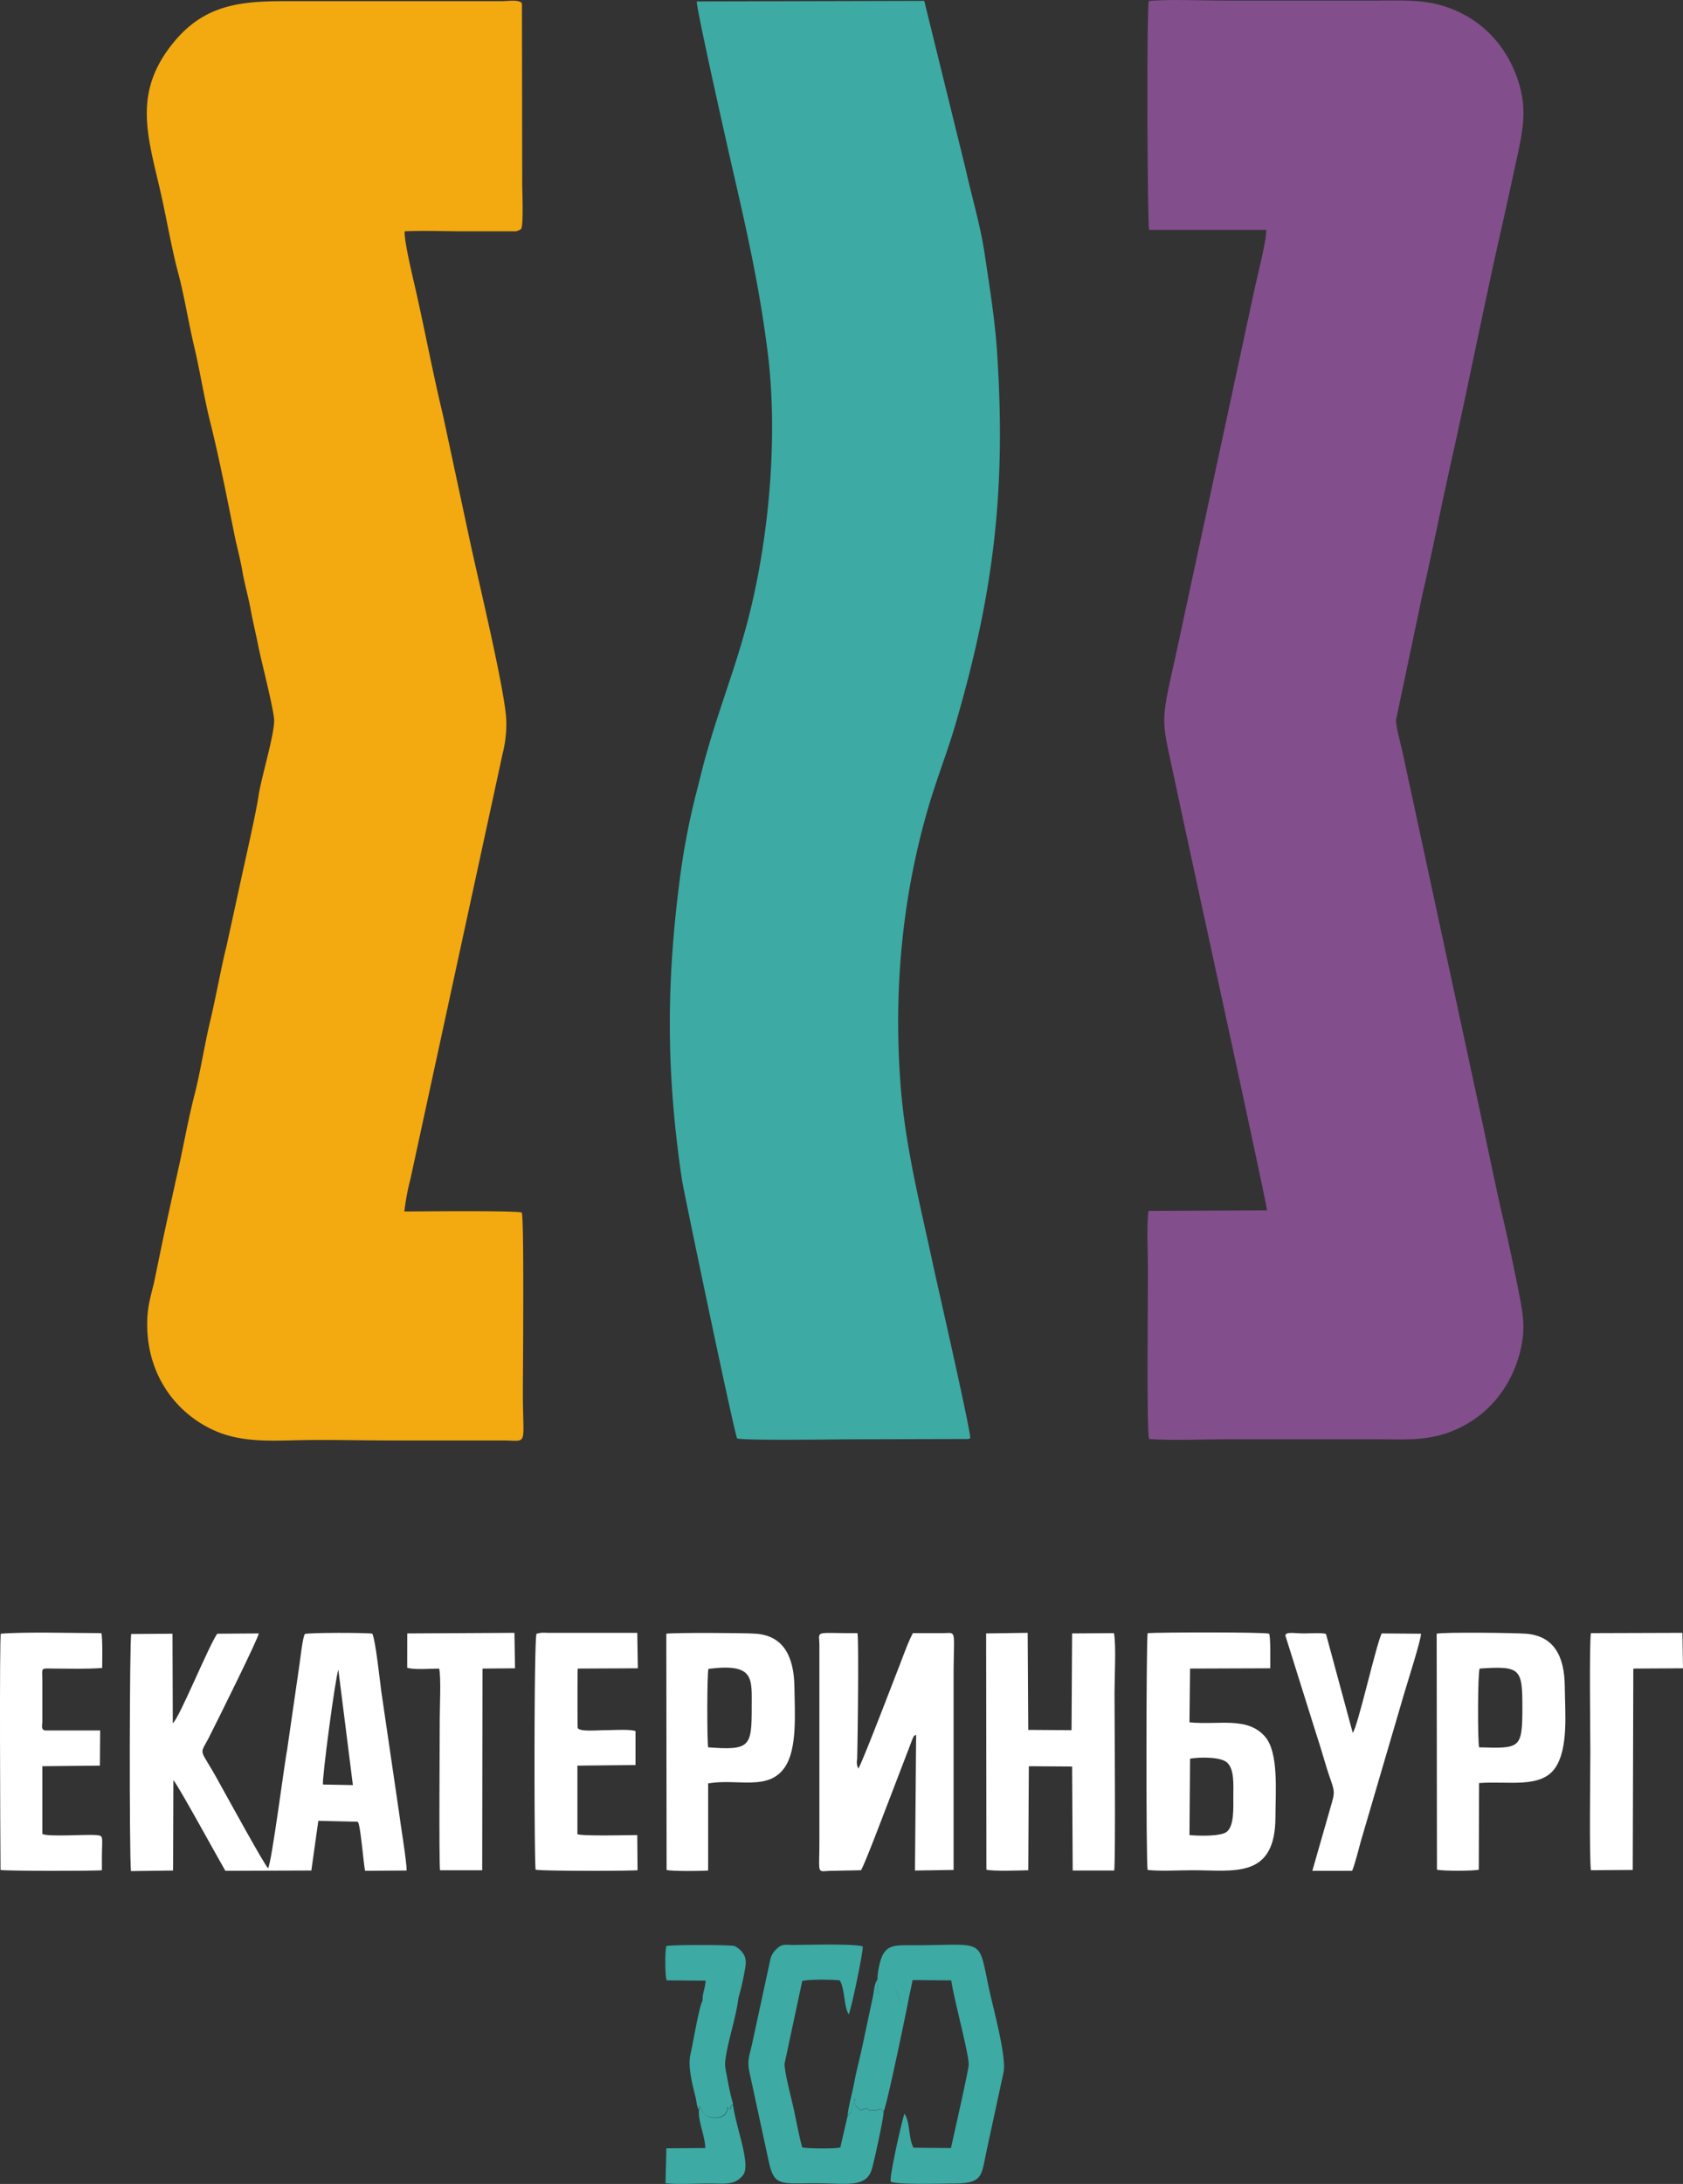
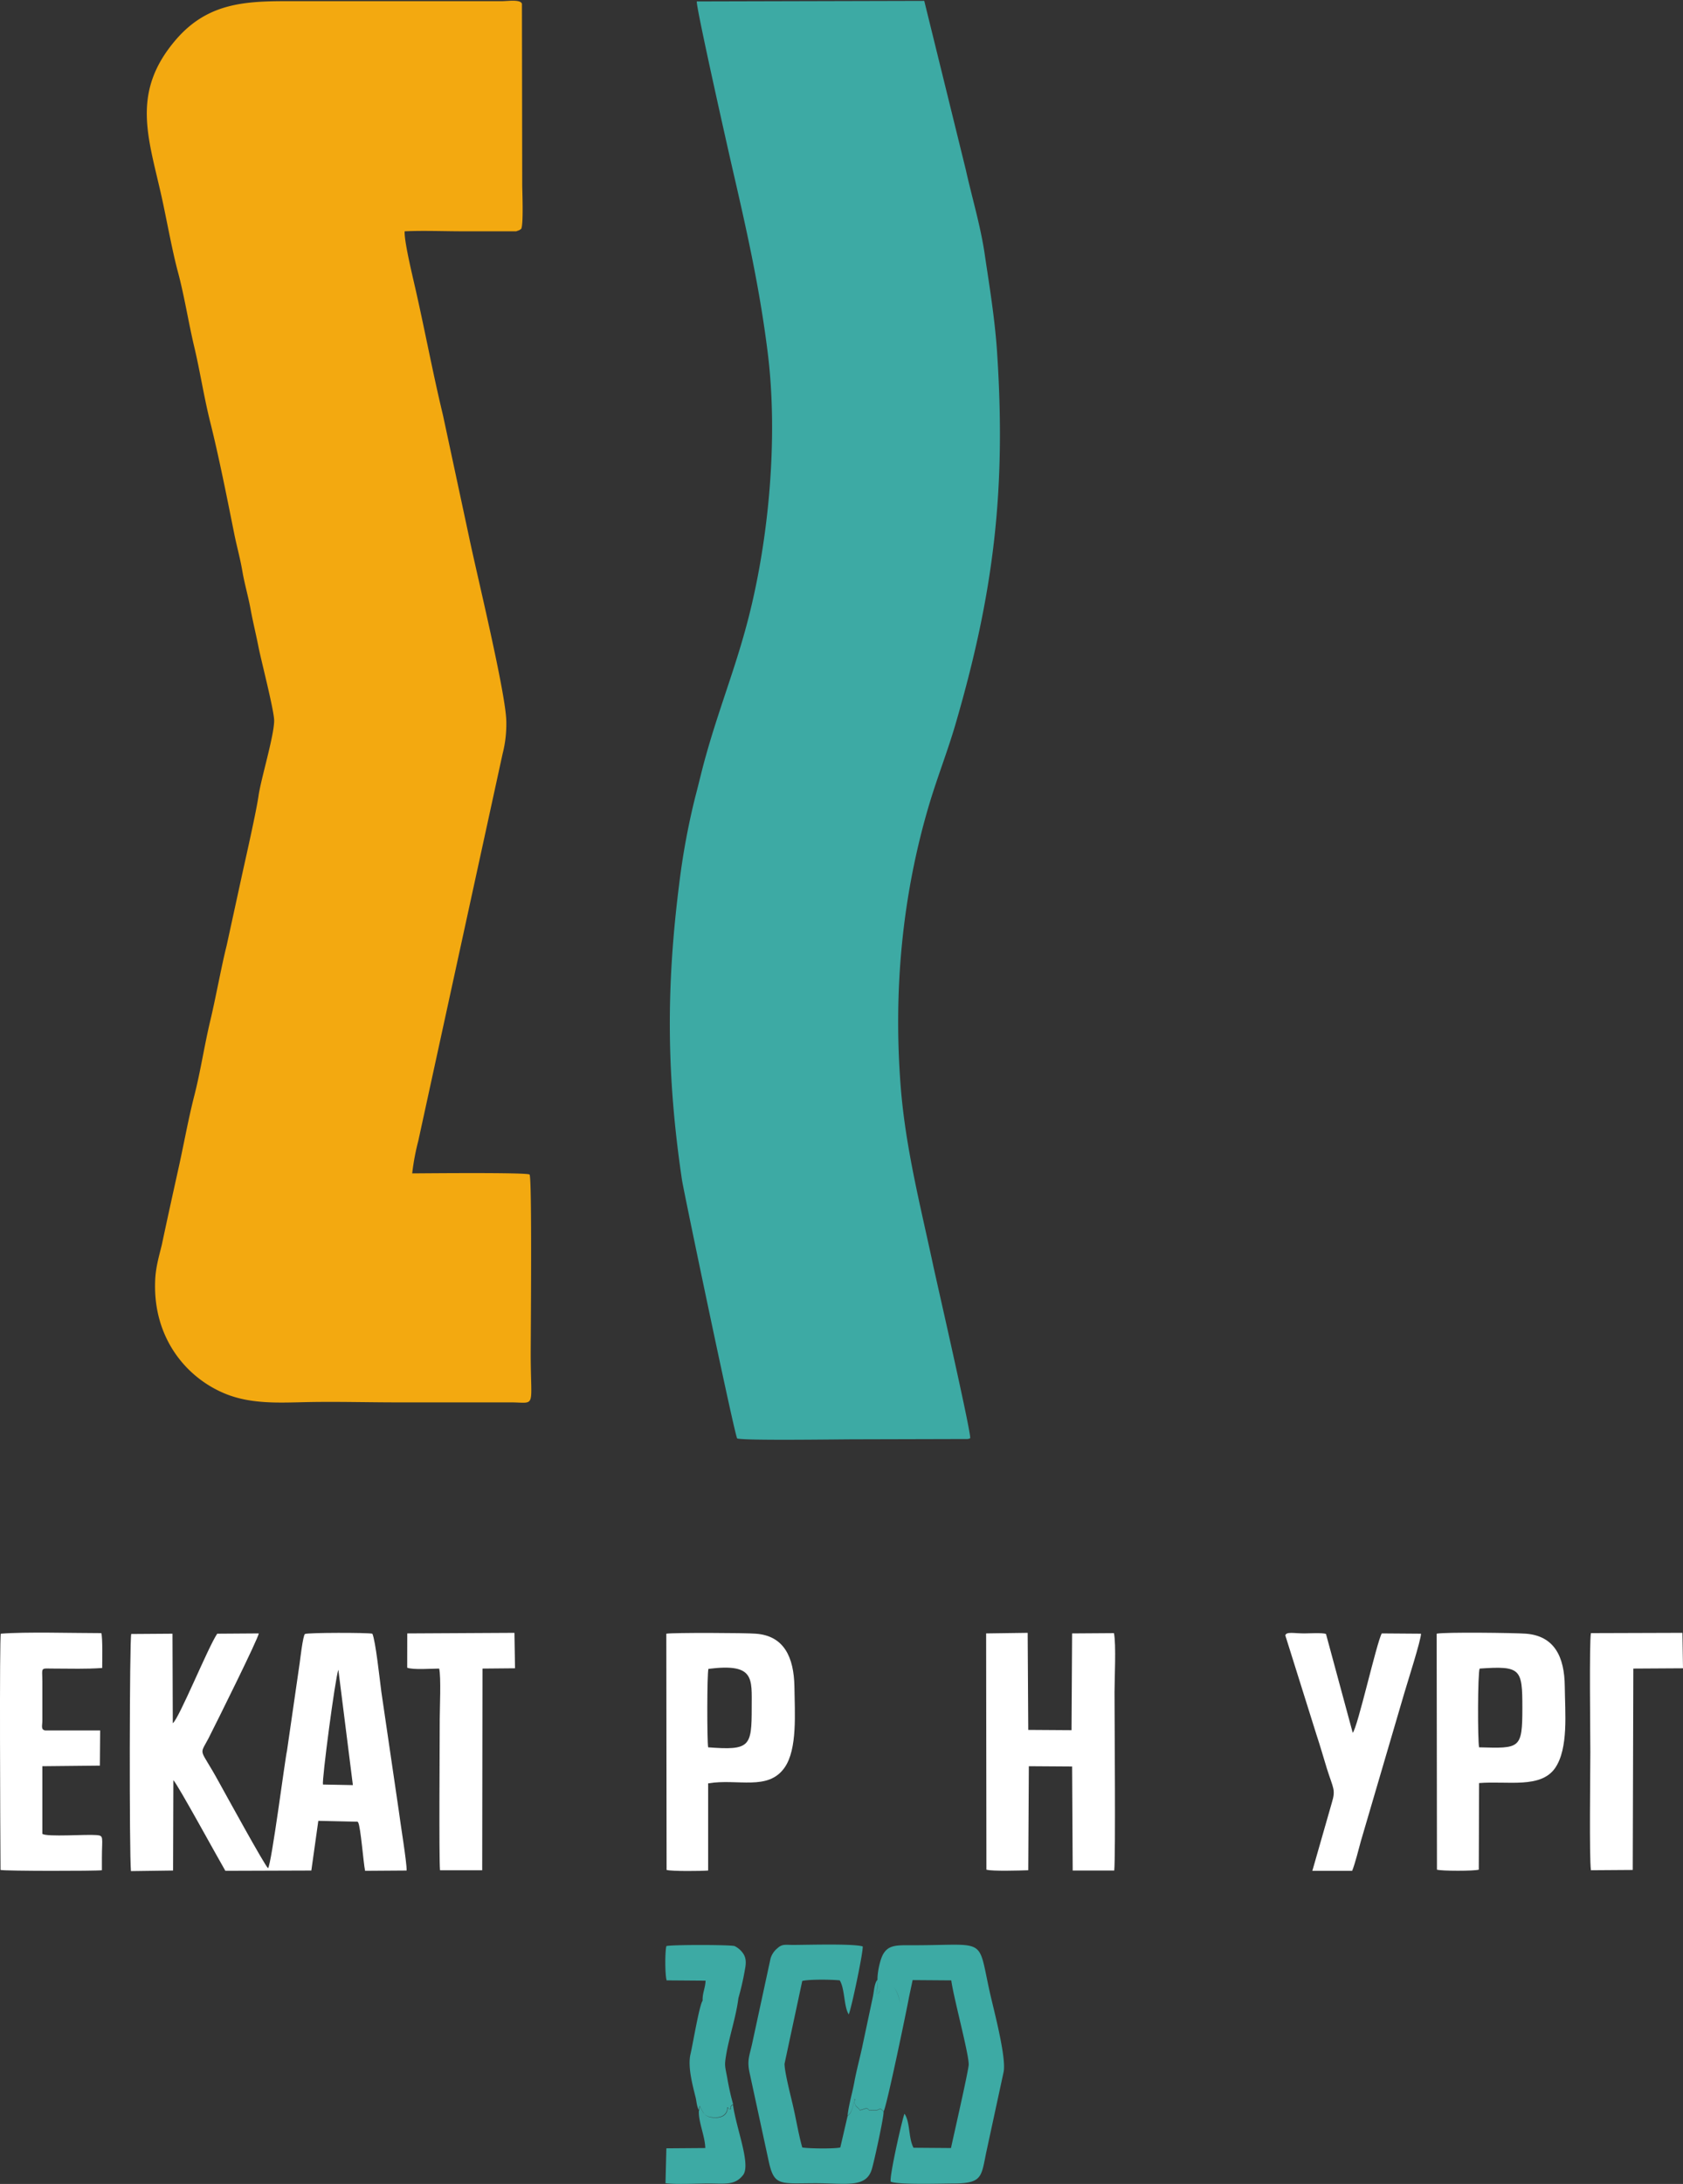
<svg xmlns="http://www.w3.org/2000/svg" width="579.38" height="751.55" viewBox="0 0 579.38 751.55">
  <rect x="0" y="0" width="579.38" height="751.55" fill="#333333" stroke="none" />
  <defs>
    <style> .cls-1 { fill: #824e8c; } .cls-1, .cls-2, .cls-3, .cls-4 { fill-rule: evenodd; } .cls-2 { fill: #f3a910; } .cls-3 { fill: #3daaa4; } .cls-4 { fill: #fff; } </style>
  </defs>
  <g id="Слой_2" data-name="Слой 2">
    <g id="Слой_1-2" data-name="Слой 1">
-       <path class="cls-1" d="M395.58,495.2c8.1.6,18.1.1,26.4.1h52.4c8.8,0,15.8.6,23.9-2.2,12.3-4.3,21.5-14.2,25-27.8,2.3-9,.7-14.6-.9-23-1.4-7-3-14.6-4.6-21.5-3.4-14.4-6.2-29.1-9.4-43.5l-25.6-118.7c-.6-2.6-2.2-8.5-2.2-10.8l9.2-43.7c3.3-14.1,6.1-28.7,9.3-43,6.5-28.7,12.1-57.8,18.7-86.5,1.7-7.5,3.2-14.6,4.8-22,1.7-8,2.9-14.6.6-23-3.7-13.1-12.6-22.9-25.2-27.2-8.1-2.7-15.2-2.2-23.9-2.2h-52.4c-8.3,0-18.1-.5-26.2.1-.8,3-.5,77,.1,78.8h40.3c.2,3.7-3.4,17.2-4.3,21.8l-22.5,104.5c-1.5,7.1-3,13.9-4.5,20.9-5.4,24-4.7,20.6.1,43.5,2.7,13.1,31.3,143.7,31.5,146.7l-40.8.2c-.7,4.6-.2,14.7-.2,19.9C395.18,445.7,394.68,493.2,395.58,495.2Z" />
-       <path class="cls-2" d="M179.38,78.8c.9-1.1.4-13.3.4-15.1l-.1-62.4c-.5-1.6-4.9-.9-6.8-.9h-70.4c-16,0-30-.4-41.7,13-15.9,18.3-9.7,33.8-5.1,54.5,1.8,8.2,3.6,18.4,5.6,25.8,2.2,8.2,3.6,17.3,5.6,25.7s3.3,17.1,5.5,25.9c2.9,11.5,5.9,26.6,8.3,38.6.9,4.4,2,8.2,2.8,12.9.7,4.1,2,8.5,2.8,12.9s1.8,8.3,2.7,12.9,5.5,22.3,5.4,25.5c-.1,5.5-4.6,20.1-5.4,25.9-.8,5.4-4,19.6-5.4,25.9L78,325.5c-1.6,6.2-3.8,18.2-5.6,25.7-2.1,8.8-3.3,17.2-5.5,25.8s-3.7,17.3-5.6,25.7c-1.9,8.6-3.8,17.2-5.6,25.7L53,441.5c-1,4.1-2.2,8-2.3,12.8-.6,19.3,10.7,32.9,24.1,38.4,9,3.7,18.9,3.1,28.3,2.9,10.4-.2,20.9.1,31.3.1h39.1c8.5.1,6.5,2.2,6.5-16.7,0-5.8.5-60.7-.4-61.7-.8-.8-38.3-.4-40.4-.4a81,81,0,0,1,2.1-11.2L173,259.5a41.41,41.41,0,0,0,1.3-11.2c-.1-9.5-10.2-50.9-12.8-63.4l-9-42c-3.4-14.1-6-28-9.1-41.8-1-4.6-4.3-17.8-4.1-21.5,6.4-.3,13.9,0,20.4,0h18C179,79.1,178.48,79.4,179.38,78.8Z" />
+       <path class="cls-2" d="M179.38,78.8c.9-1.1.4-13.3.4-15.1l-.1-62.4c-.5-1.6-4.9-.9-6.8-.9h-70.4c-16,0-30-.4-41.7,13-15.9,18.3-9.7,33.8-5.1,54.5,1.8,8.2,3.6,18.4,5.6,25.8,2.2,8.2,3.6,17.3,5.6,25.7s3.3,17.1,5.5,25.9c2.9,11.5,5.9,26.6,8.3,38.6.9,4.4,2,8.2,2.8,12.9.7,4.1,2,8.5,2.8,12.9s1.8,8.3,2.7,12.9,5.5,22.3,5.4,25.5c-.1,5.5-4.6,20.1-5.4,25.9-.8,5.4-4,19.6-5.4,25.9L78,325.5c-1.6,6.2-3.8,18.2-5.6,25.7-2.1,8.8-3.3,17.2-5.5,25.8s-3.7,17.3-5.6,25.7c-1.9,8.6-3.8,17.2-5.6,25.7c-1,4.1-2.2,8-2.3,12.8-.6,19.3,10.7,32.9,24.1,38.4,9,3.7,18.9,3.1,28.3,2.9,10.4-.2,20.9.1,31.3.1h39.1c8.5.1,6.5,2.2,6.5-16.7,0-5.8.5-60.7-.4-61.7-.8-.8-38.3-.4-40.4-.4a81,81,0,0,1,2.1-11.2L173,259.5a41.41,41.41,0,0,0,1.3-11.2c-.1-9.5-10.2-50.9-12.8-63.4l-9-42c-3.4-14.1-6-28-9.1-41.8-1-4.6-4.3-17.8-4.1-21.5,6.4-.3,13.9,0,20.4,0h18C179,79.1,178.48,79.4,179.38,78.8Z" />
      <path class="cls-3" d="M332.48,58.4,318.18.3l-78.3.2c-.4,1.5,11.3,53.4,12.7,59.4,4.7,20.4,8.9,39.3,11.6,60.6,4,30.7.3,68.7-8.1,98-3.8,13.5-9,27-13,41.3-1.4,4.9-2.4,9.4-3.7,14.3a247.35,247.35,0,0,0-5.6,30.4c-4.5,35.7-4.3,65.9,1,101.6.7,4.4,18.2,88.2,19,88.9,2.2.8,35,.3,40.3.3l39-.1c.9-.2.4,0,.9-.3.5-1.3-11.4-53.3-12.7-59.3-4.3-20.2-9.5-40.2-11.2-61.5-2.6-33.2.5-66.2,9.9-97.6,2.8-9.3,6.2-17.9,8.9-27.1,13.2-45.2,17.6-80.8,14.3-129.2-.8-11-2.5-21.4-4.1-32.1C337.68,78.1,334.68,68.3,332.48,58.4Z" />
      <path class="cls-4" d="M111.18,614.1c-.4-1.6,4.2-36.6,5.3-39.5l5,39.7-10.3-.2Zm-18.9,28.8c-1.1-.8-15-26.2-16.9-29.6-6.7-12.3-6.9-8.8-3.6-15.1,2.9-5.7,17.3-34.7,17.3-36.1l-14.3.1c-3.1,4.5-13.2,29.4-15.3,30.8l-.1-30.8-14.2.1c-.6,1.8-.7,75.7-.1,81.6l14.5-.2.1-31.1c1.4,1.3,15.6,27.3,17.9,31.2l29.6-.1,2.4-17.1,13.4.3c0-.1.2.1.3.2.9,1.6,1.8,13.8,2.4,16.7l14.3-.1c.1-2.7-2.2-16.5-2.7-20.6l-6-40.9c-.5-3.7-2-17.8-3.1-20-1.7-.4-22-.4-23.2.1-.7.5-1.7,9.2-1.8,9.9l-4.4,30.4C98.28,604.2,93.48,641.5,92.28,642.9Z" />
-       <path class="cls-4" d="M296.38,643.6c1.2-1.7,8.1-20.1,9.4-23.4l7.9-20.6c1.1-3,1.1-2.2,1.7-2.6l-.4,46.7,13.3-.2V577.2c0-17,1.3-15.2-3.8-15.2h-10.2c-1.6,2.9-3.4,8-4.8,11.6-1.7,4.3-12.8,33.4-14,35a4.86,4.86,0,0,1-.4-3.2c.2-7.7.6-40.5.1-43.4-15.3.1-13.1-1.2-13.1,4.3v67.3c0,12.3-1.1,10.2,4.5,10.2Z" />
-       <path class="cls-4" d="M409.68,605.2c3.6-.6,10.6-.6,12.7,1.3,2.6,2.3,2.2,7.6,2.2,11.8,0,4,.3,10.1-2.3,12.1-2.1,1.6-9.6,1.4-12.8,1.1l.2-26.3Zm0-31,27.6-.1c0-.8.2-11.3-.4-11.9-1.7-.6-37.6-.5-41.8-.2-.5,2.1-.6,78.7,0,81.5,4.3.5,11,.1,15.6.1,14.1,0,28.4,3.1,28.4-18.4,0-8.6,1.2-22.1-3.6-27.6-6.1-7-15.9-3.9-26-4.9Z" />
      <path class="cls-4" d="M354.18,607.8l14.9.1.2,35.8h14.3c.5-4.8.1-52.2.1-61.4,0-4.6.6-16.5-.2-20.3l-14.4.1-.2,33.3-14.9-.1-.2-33.4-14.3.2.1,81.3c1.9.6,11.7.3,14.4.2Z" />
      <path class="cls-4" d="M509.18,601.3c-.5-2.3-.5-25.5.2-27.1,14.2-1,14.7.1,14.7,13.5,0,14.2-.8,14-14.9,13.6Zm0,12.3c9.9-.8,21.2,2,26.2-5.2,4.6-6.8,3.4-18.8,3.3-28.1-.1-10.2-3.6-17.3-13.3-18.1-3.8-.3-28.2-.6-30.8,0l.1,81.2c1.6.5,12.8.5,14.4,0Z" />
      <path class="cls-4" d="M243.78,601.3c-.4-2.5-.4-25.3.1-27,16-2,14.9,3.2,14.9,13.4,0,13.4-.6,14.7-15,13.6Zm0,12.4c10.2-1.7,20.6,2.7,26.3-5.4,4.5-6.4,3.5-18.9,3.4-28-.2-9.9-3.5-17.4-13.3-18.1-3.3-.3-28.5-.4-30.8,0l.1,81.3c1.9.5,11.8.4,14.3.2Z" />
-       <path class="cls-4" d="M218.78,595.7c-2.2-.7-7.7-.3-10.3-.3-3,0-9.1.6-9.6-.8-.1-.4-.1-18.8,0-20.4l20.7-.1-.2-12.2h-30.9a19.22,19.22,0,0,0-2.4,0l-1.3.3c-1-1.8-.9,76.9-.4,81.2,1.7.5,31.3.5,35.1.2l-.1-12.1c-3.3,0-18.6.4-20.6-.3V607.6l20-.2Z" />
      <path class="cls-4" d="M14.58,578.7c0-5.2-.9-4.5,4.2-4.5,6,0,10.5.2,16.4-.2,0-1.9.2-10.5-.3-12-9.8,0-26-.5-34.6.2-.5,1.4-.2,67.8-.1,81.3,1.7.4,32.6.4,34.9.1v-4.2c0-7.2.8-7.7-1.9-7.9-3.6-.3-16.8.7-18.6-.4V607.8l19.8-.2.1-12.1H15.58c-1.6-.3-1-1.6-1-3.4Z" />
      <path class="cls-4" d="M475.68,562.1c-1.8,3.2-8.3,32.4-10,34.2l-9.2-34c-1.1-.5-6-.2-7.5-.2-3.5,0-6.2-.7-6.5.7l10.7,34.1c1.3,3.9,2.4,7.8,3.6,11.7,2.2,7,3.1,7.2,1.7,11.8l-6.7,23.4h13.7c1-2.4,2.2-7.3,3-10.2l15-51.1c.9-3.1,5.8-18.4,5.7-20.3Z" />
      <path class="cls-4" d="M140.18,573.9c2.1.8,8.4.3,11,.3.7,2.8.2,13.8.2,17.4,0,7.6-.3,48.1.1,52H166l.1-69.4,11.2-.1-.2-12.2-36.9.2Z" />
      <path class="cls-4" d="M562.28,574.2l17.1-.1-.2-12.2-31.5.1c-.6,3.3-.2,34.7-.2,40.9,0,7.1-.4,36.1.2,40.7l14.4-.1Z" />
      <path class="cls-3" d="M300.18,746.3c-1.9,6.8-8.9,5-19.4,5-12.3,0-14.3,1.2-16.2-7.8l-6.4-29.6c-1.1-4.7-.3-6,.7-10.4l6.4-29.6a7.26,7.26,0,0,1,2.4-3.5c1.6-1.5,2.9-1.1,5.3-1.1,5,0,20.4-.5,24,.5.3,1.5-3.9,21.5-4.8,23.4-1.7-2.6-1.3-8.8-3.1-11.7-2.6-.3-10.6-.4-12.9.2l-6.1,28.5c0,2.9,2.2,11.3,2.9,14.4,1.1,4.7,1.9,9.8,3.2,14.4,2.1.4,11.2.5,13.1,0l2.5-10.8c1.5-1.3,1.4-2.1,2.3-4.9.3-1,.6-.5,0-.9a4.87,4.87,0,0,0,.1,1.2c.4,1.7,1,1.3,1.9,2.7.1,0,.3-.3.4-.2s.3-.1.4-.1c1-.4,1.9-.7,2.3.3,3.8,0,2.8-.3,3.8-.5l.4.1a5.93,5.93,0,0,1,.8.8C304.28,728.5,301,743.5,300.18,746.3Zm1.9-65a16,16,0,0,1-.5,5c1.3-.5,1.1-.8,1.5-2.4h4.7a12,12,0,0,1,2,5.4c1.6-.5-.6-.8,3.1-1.8l1.3-6.1,13.3.1c.8,6,6.1,25.4,6,29-.1,2.2-5.2,24.5-6.1,28.7l-12.9-.1c-1.8-3.4-1.1-8.8-3.1-11.7-.6,1-5.5,22.6-4.7,23.4,2.8,1.1,17.8.6,21.9.6,9.7-.1,9.2-2.4,11-11l5.9-27.3c1.1-5-3.6-22.3-4.8-27.8-4.3-19.5-.6-15.7-28.5-15.9-4.2,0-6.5.3-8.1,3C302.88,674.4,302,679.1,302.08,681.3Zm-10.3,46.8c1.5-1.3,1.4-2.1,2.3-4.9.3-1,.6-.5,0-.9a4.87,4.87,0,0,0,.1,1.2c.4,1.7,1,1.3,1.9,2.7.1,0,.3-.3.4-.2s.3-.1.4-.1c1-.4,1.9-.7,2.3.3,3.8,0,2.8-.3,3.8-.5l.4.1a5.93,5.93,0,0,1,.8.8c1-1.3,8.4-37.1,8.7-39.1-3.7,1-1.5,1.3-3.1,1.8a11.06,11.06,0,0,0-2-5.4h-4.7c-.4,1.6-.1,1.9-1.5,2.4a13.08,13.08,0,0,0,.5-5c-1.1,1.1-1.2,4.1-1.6,5.9l-3.7,17.4c-.8,3.7-1.9,7.8-2.6,11.5C293.48,720.1,292.18,724.2,291.78,728.1Z" />
      <path class="cls-3" d="M242,690.3c.1-.1.2-.3.3-.2l1.4-2.1h5.5a9.25,9.25,0,0,1,.5,1c.8.9.7.1,1.7,1l.8.9c.1.1.2.2.2.3a4.74,4.74,0,0,1,.4-2.3l.8-.9c.1-.1.2-.2.3-.2s.2-.1.3-.2c-.7,5.8-2.9,12.6-4,18.3-.9,5.1-.7,4.5.2,9.4a88.22,88.22,0,0,0,2,8.9c-.9.8-.7.5-.8,1.7-2.3-.7-.3-.7-1.1-.4-.2,2.7-2.5,3.5-5.2,3.2a4.27,4.27,0,0,1-3-1.4l-1.4-2.5-.2,1.5c-.8-1.1-.9-3.1-1.2-4.4-1.1-4.4-2.8-10.7-1.8-15,.7-2.8,3.1-17.3,4.2-18.4Zm-1.4,35.9c-.3,3.8,2.1,8.8,2.2,13l-13.4.1-.3,12c3.9.5,10.6.1,14.9.1,5.6,0,9,.7,11.8-2.9s-2.4-16.1-3.5-24.4c-.9.8-.7.5-.8,1.7-2.3-.7-.3-.7-1.1-.4-.2,2.7-2.5,3.5-5.2,3.2a4.27,4.27,0,0,1-3-1.4l-1.4-2.5Zm1.3-37.7.1,1.8c.1-.1.2-.3.3-.2l1.4-2.1h5.5a9.25,9.25,0,0,1,.5,1c.8.9.7.1,1.7,1l.8.9c.1.1.2.2.2.3a4.74,4.74,0,0,1,.4-2.3l.8-.9c.1-.1.2-.2.3-.2s.2-.1.3-.2a90,90,0,0,0,2.2-9.6c.4-2,.6-3.8-.4-5.5a7.72,7.72,0,0,0-3.1-2.8c-1.5-.5-22.1-.5-23.5,0-.5,2-.5,9.9.1,11.8l13.4.1C242.78,684.3,241.78,685.8,241.88,688.5Z" />
    </g>
  </g>
</svg>